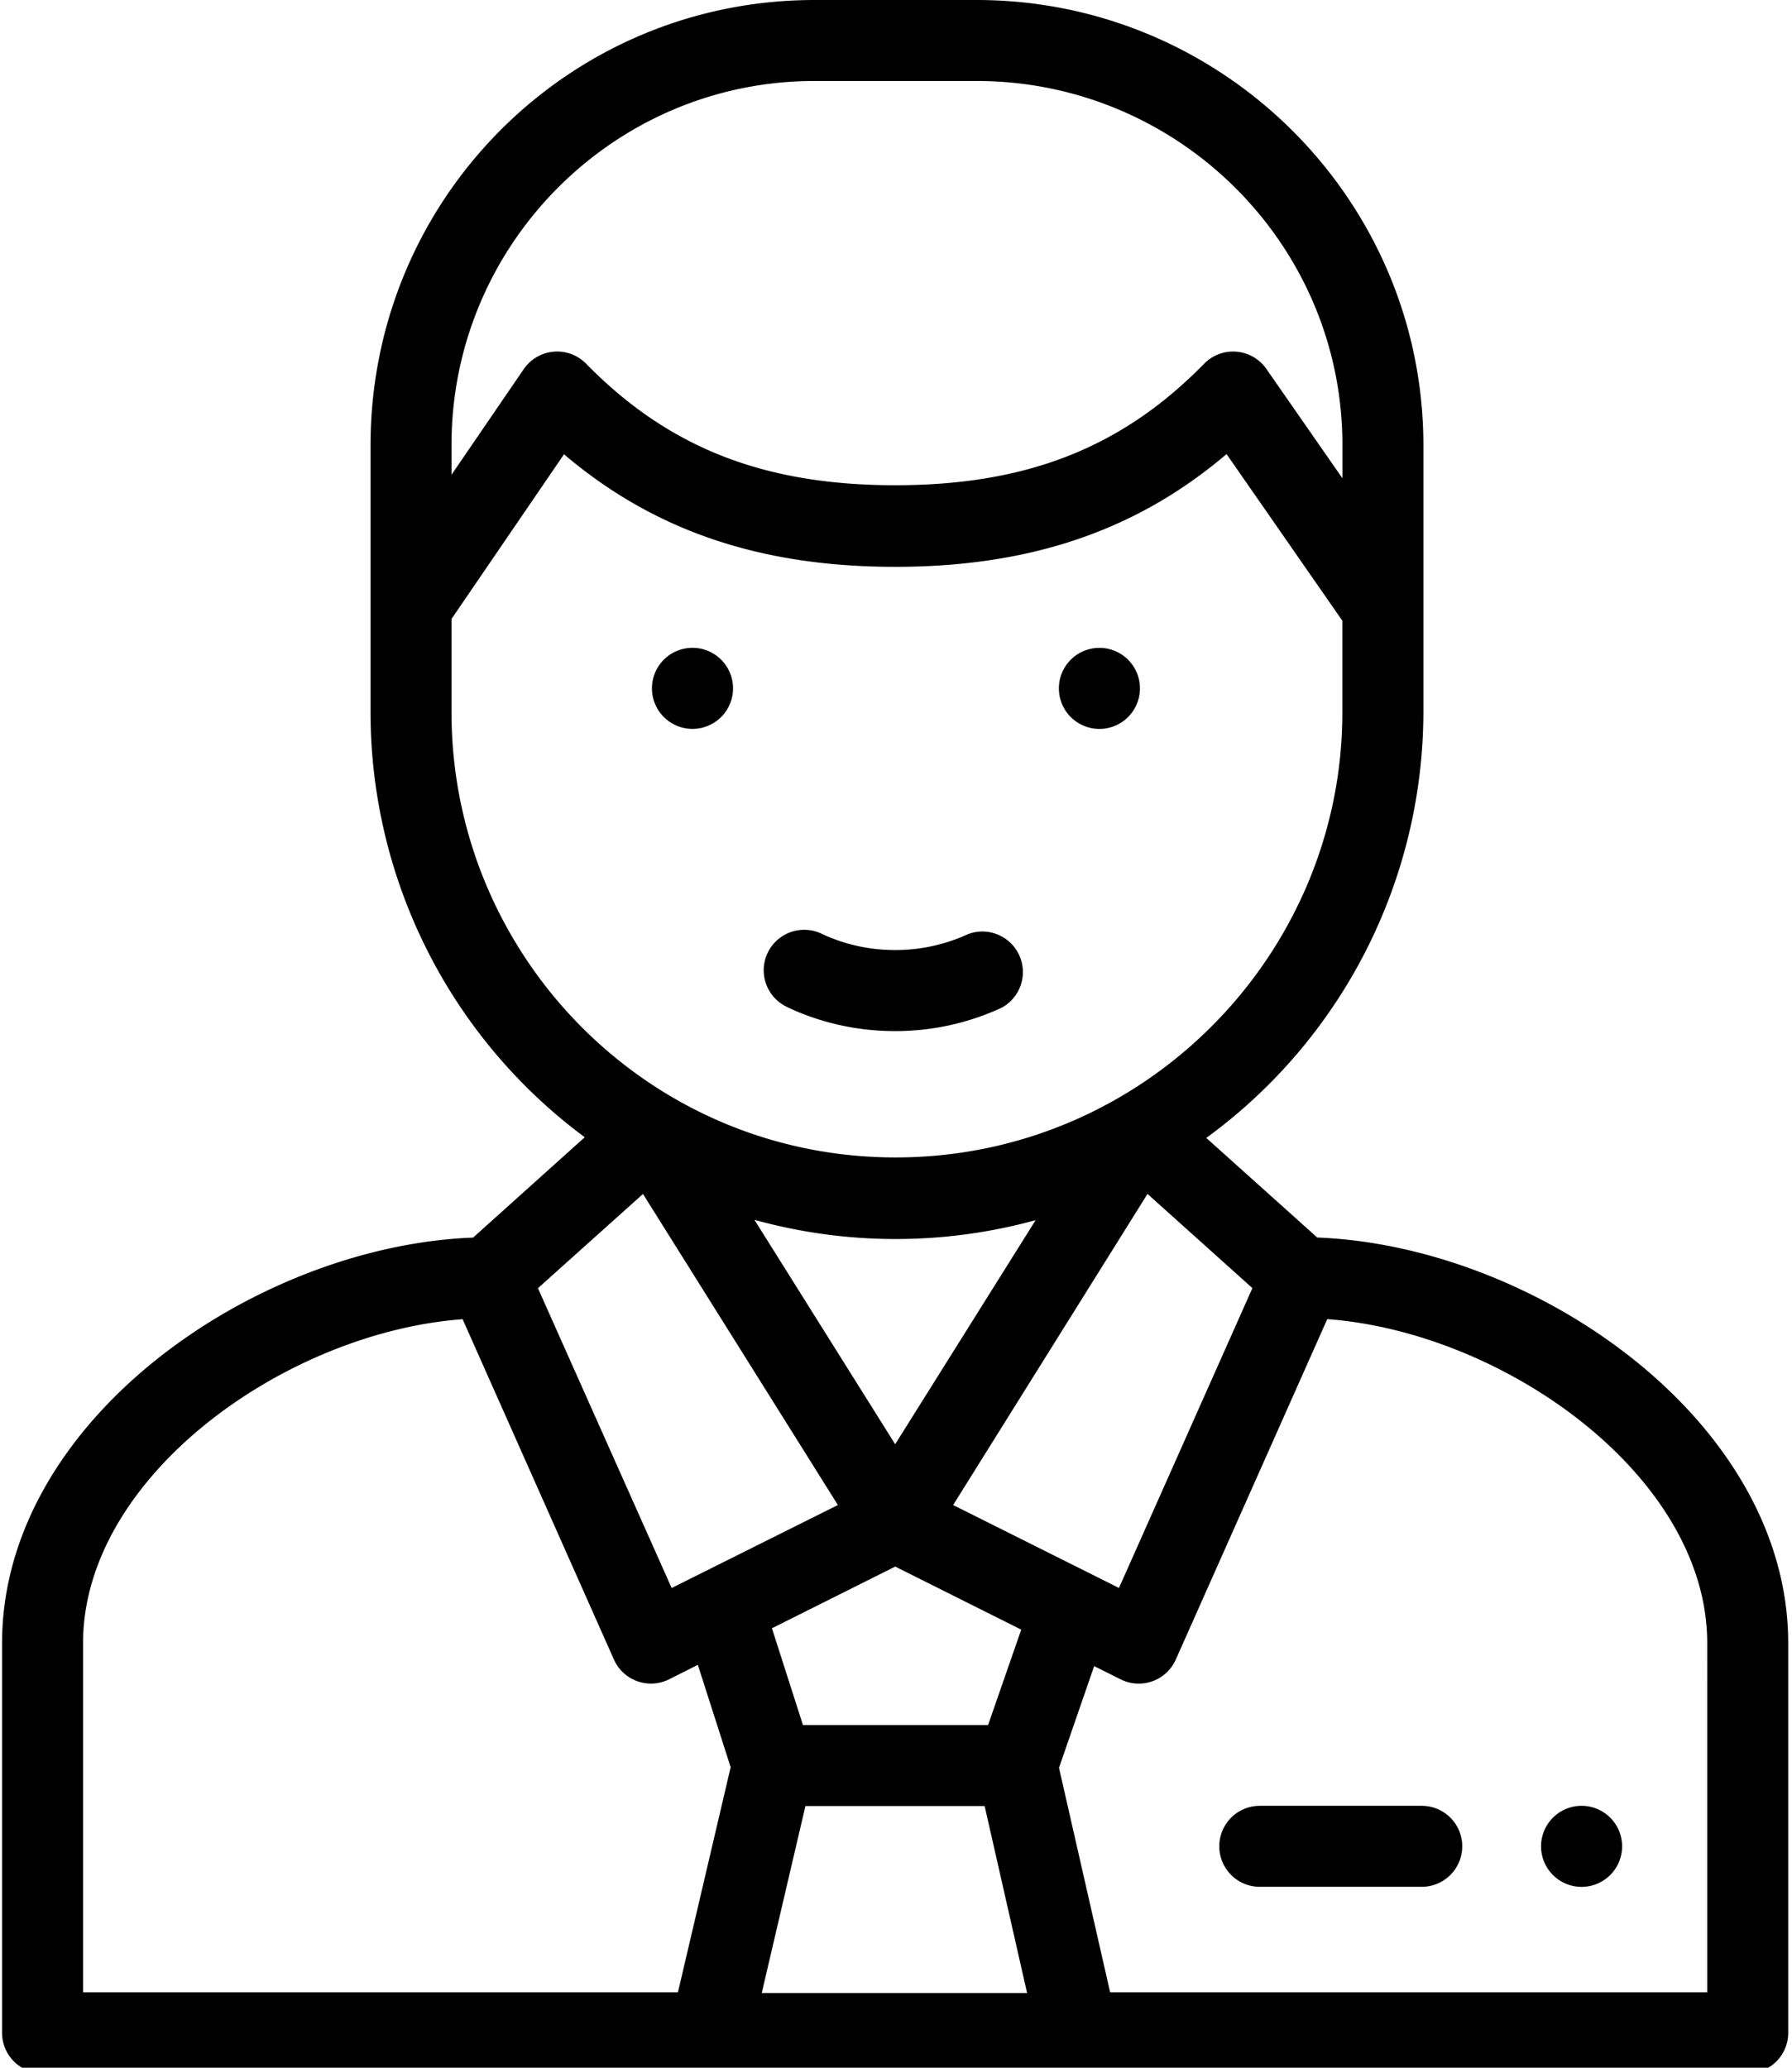
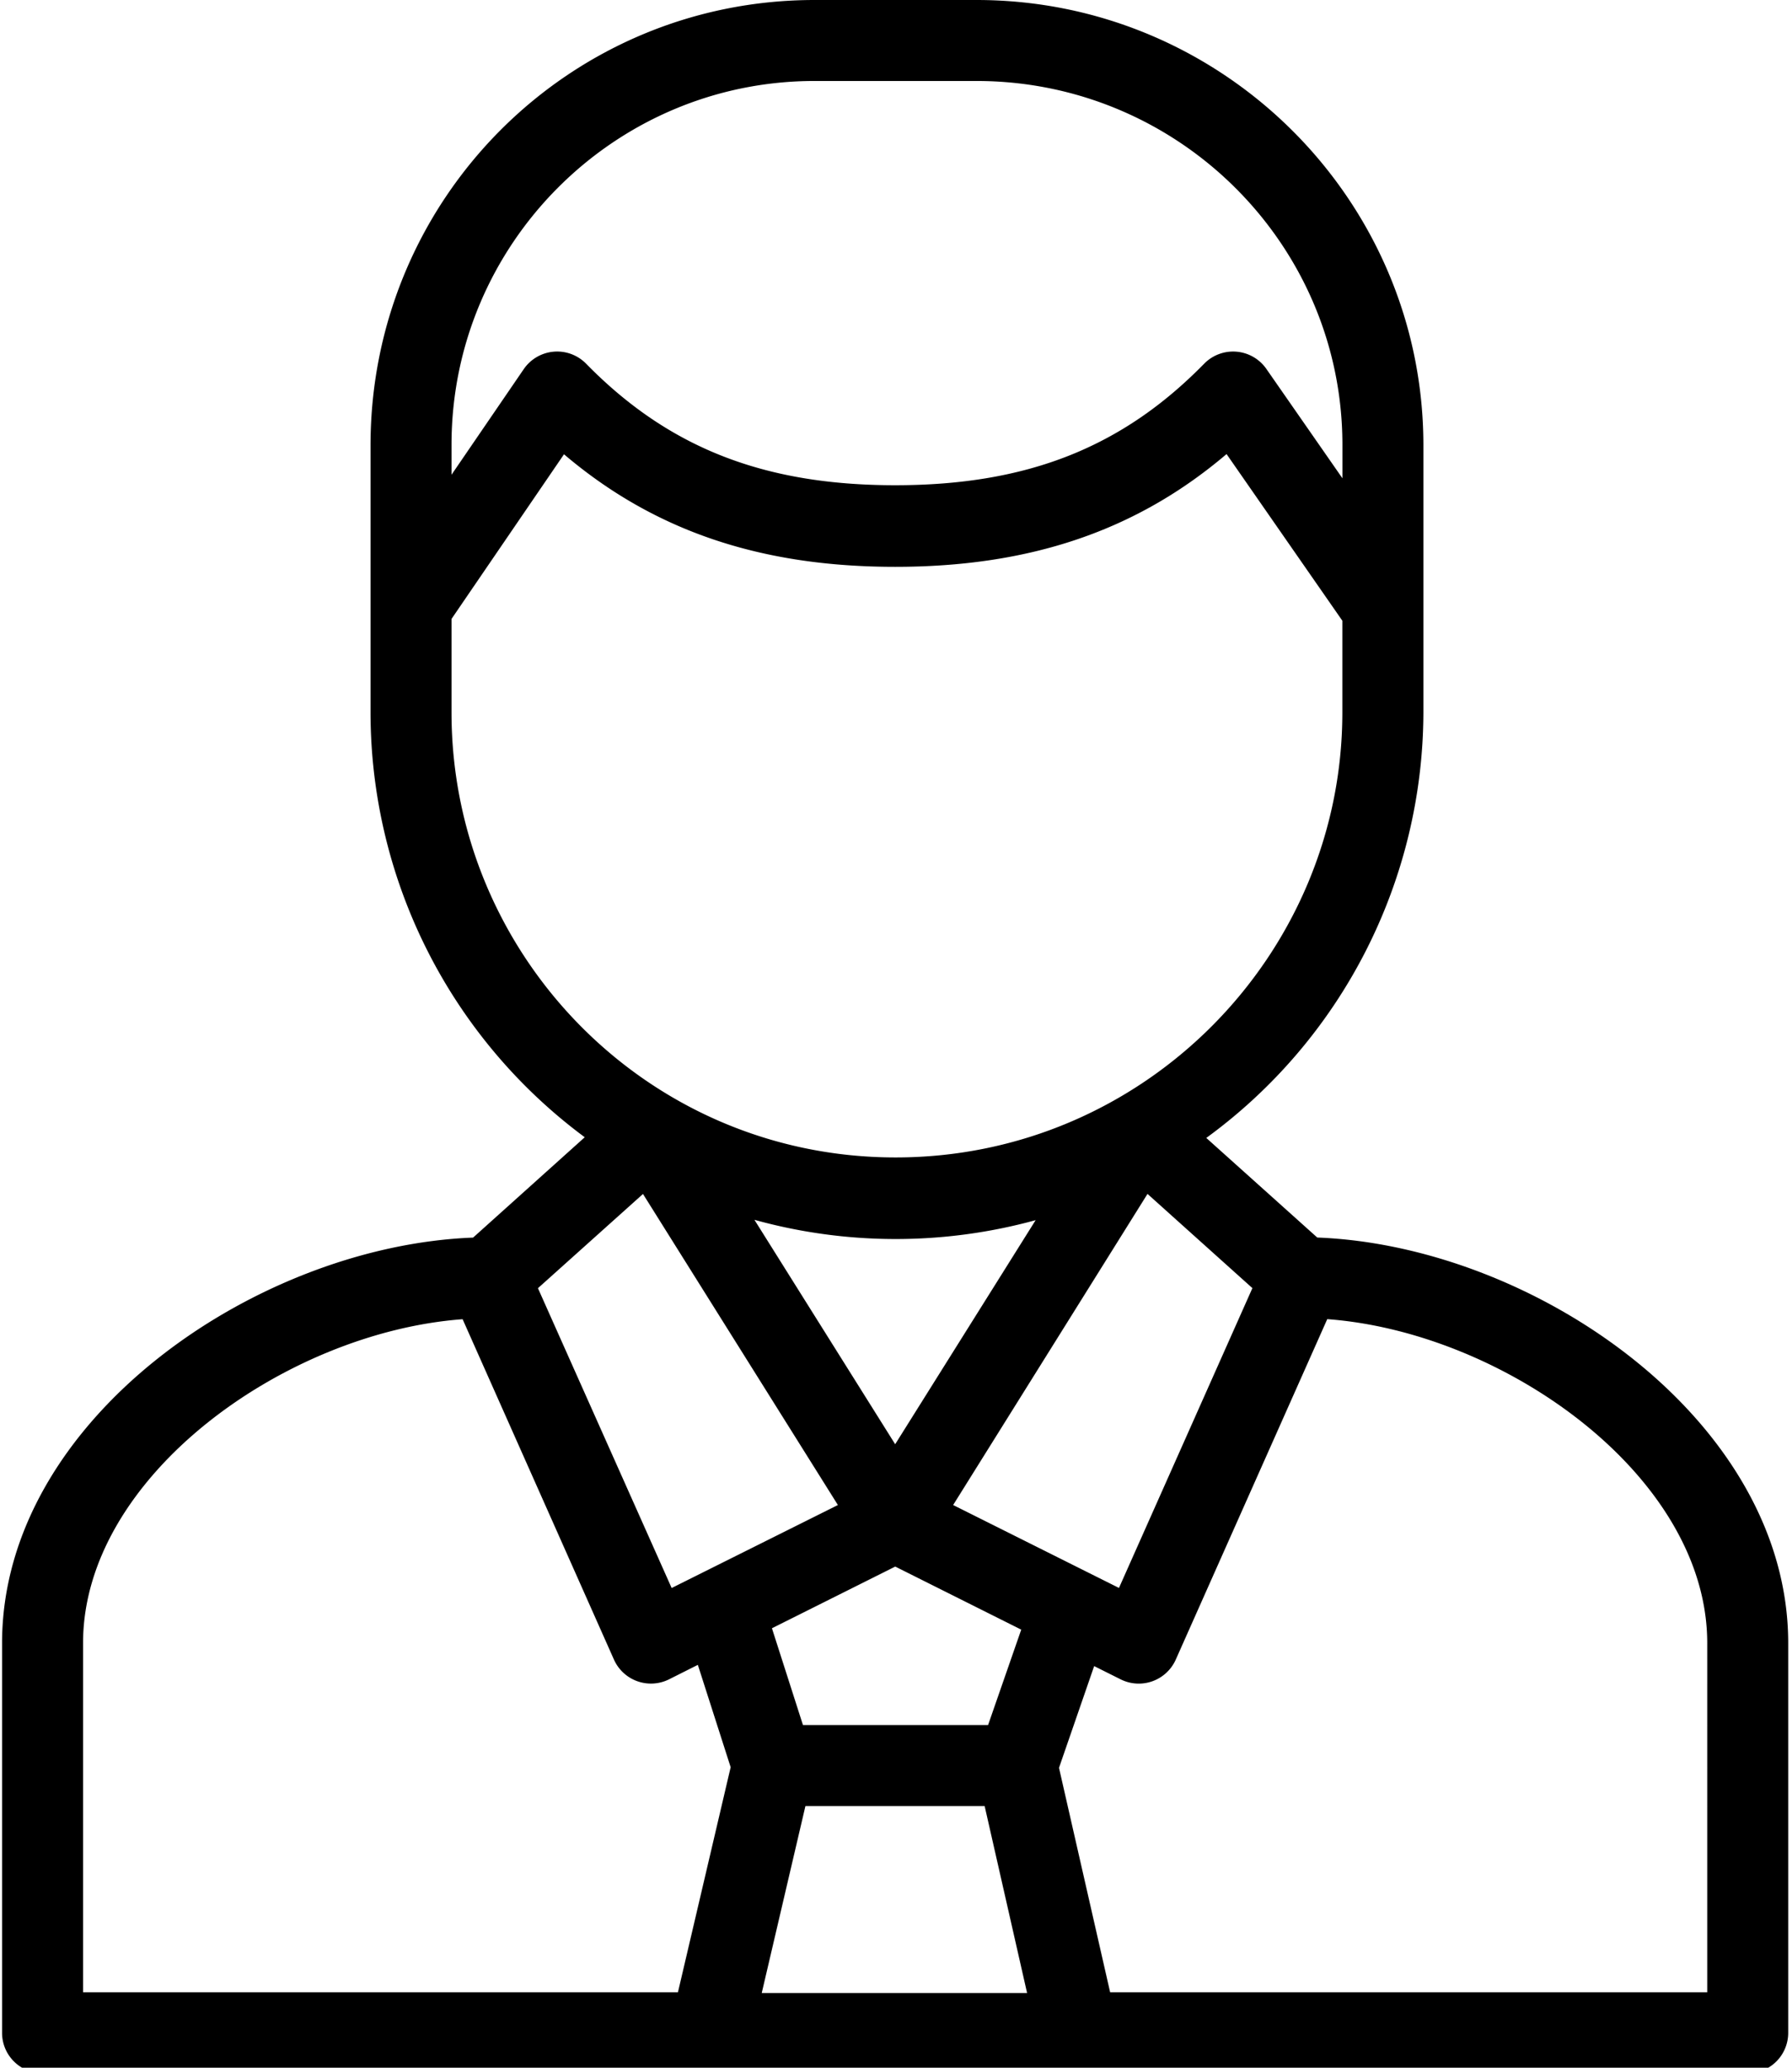
<svg xmlns="http://www.w3.org/2000/svg" width="26" height="30" viewBox="0 0 26 30">
-   <path d="M15.927 10.575a.588.588 0 1 0 0-1.175.588.588 0 0 0 0 1.175zM10.048 10.575a.588.588 0 1 0-.001-1.176.588.588 0 0 0 0 1.176zM11.417 14.61c.493.232 1.022.35 1.57.35.537 0 1.056-.114 1.541-.337a.588.588 0 0 0-.49-1.067 2.512 2.512 0 0 1-1.05.228c-.375 0-.735-.08-1.07-.238a.587.587 0 1 0-.5 1.063z" />
  <path d="M24.77 28.906h-8.663l-.742-3.257.51-1.476.384.192a.588.588 0 0 0 .8-.286l2.198-4.94c2.57.19 5.513 2.28 5.513 4.7zM1.205 23.84c0-2.42 2.94-4.51 5.507-4.7l2.196 4.939a.588.588 0 0 0 .799.286l.418-.21.476 1.485-.765 3.266H1.205zm8.124-6.517l2.828 4.513-2.412 1.204-1.94-4.35zm-2.778-6.986V8.98l1.632-2.389c1.307 1.111 2.852 1.633 4.805 1.633 1.954 0 3.5-.523 4.808-1.636l1.68 2.418v1.33c0 3.516-2.875 6.457-6.482 6.457-3.596 0-6.443-2.932-6.443-6.456zm5.268-9.162h2.35c2.927 0 5.308 2.368 5.308 5.279v.485l-1.103-1.586a.588.588 0 0 0-.903-.076c-1.194 1.22-2.577 1.763-4.483 1.763-1.906 0-3.29-.544-4.484-1.763a.588.588 0 0 0-.906.08L6.551 6.888v-.434c0-2.911 2.363-5.279 5.267-5.279zm2.01 20.661l2.82-4.514 1.522 1.367-1.936 4.35zm-.841-.882l-2.042-3.256a7.67 7.67 0 0 0 4.08.005zm1.348 4.074H11.65l-.45-1.404 1.789-.895 1.828.915zm-2.65 1.175h2.6l.616 2.713h-3.85zm14.259-2.363c0-3.23-3.68-5.765-6.833-5.885l-1.61-1.445a7.665 7.665 0 0 0 3.15-6.17V6.463C20.652 2.899 17.743 0 14.169 0h-2.35c-3.57 0-6.443 2.889-6.443 6.463v3.877a7.678 7.678 0 0 0 3.108 6.16l-1.62 1.456C3.715 18.075.03 20.602.03 23.84v5.654c0 .324.263.587.588.587h24.74a.587.587 0 0 0 .587-.587z" />
-   <path d="M20.628 26.2h-2.35a.587.587 0 1 0 0 1.175h2.35a.587.587 0 1 0 0-1.175zM22.947 26.2a.588.588 0 1 1 0 1.176.588.588 0 0 1 0-1.176z" />
</svg>